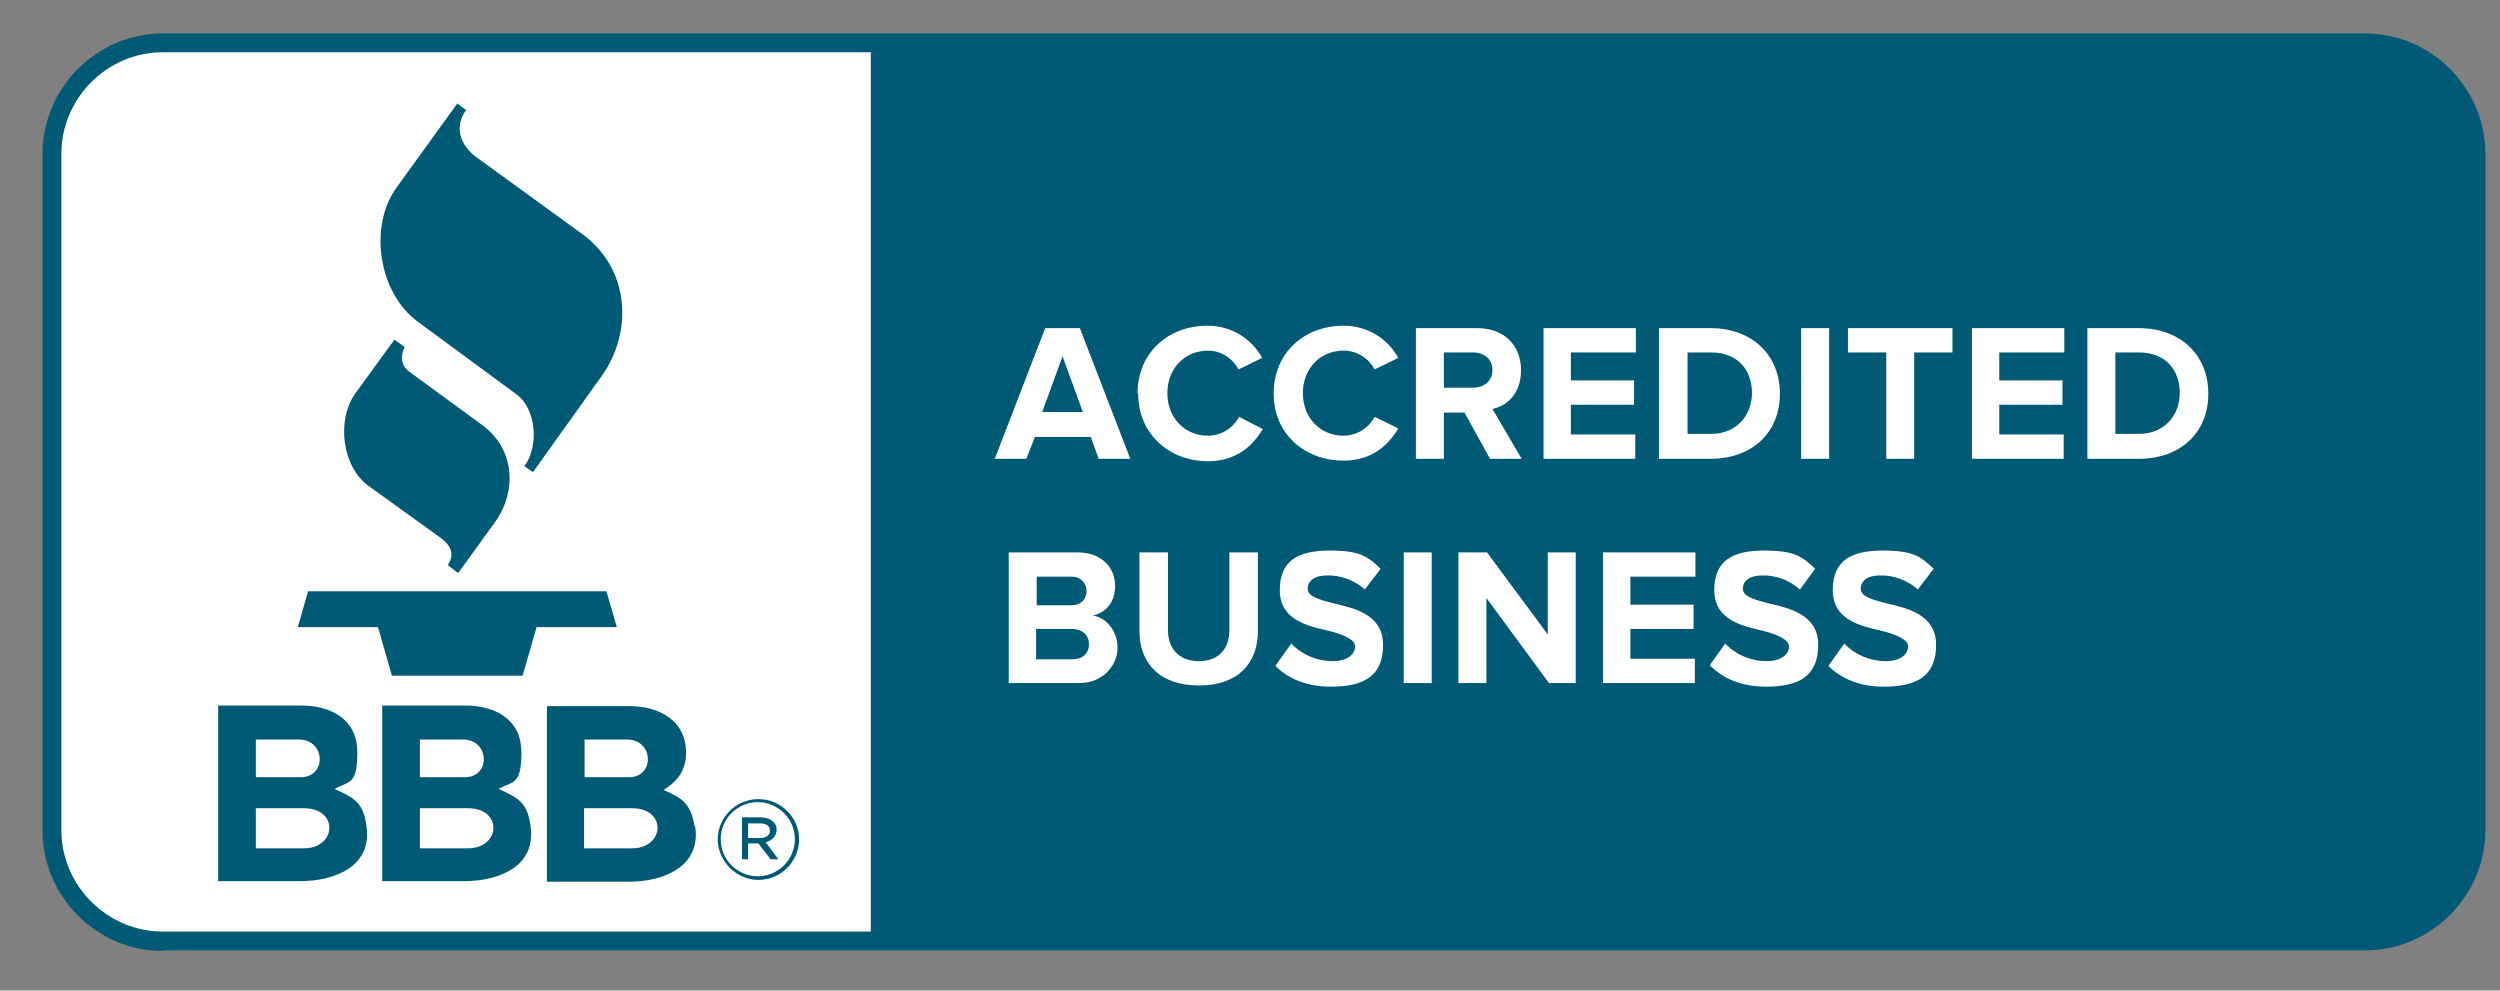
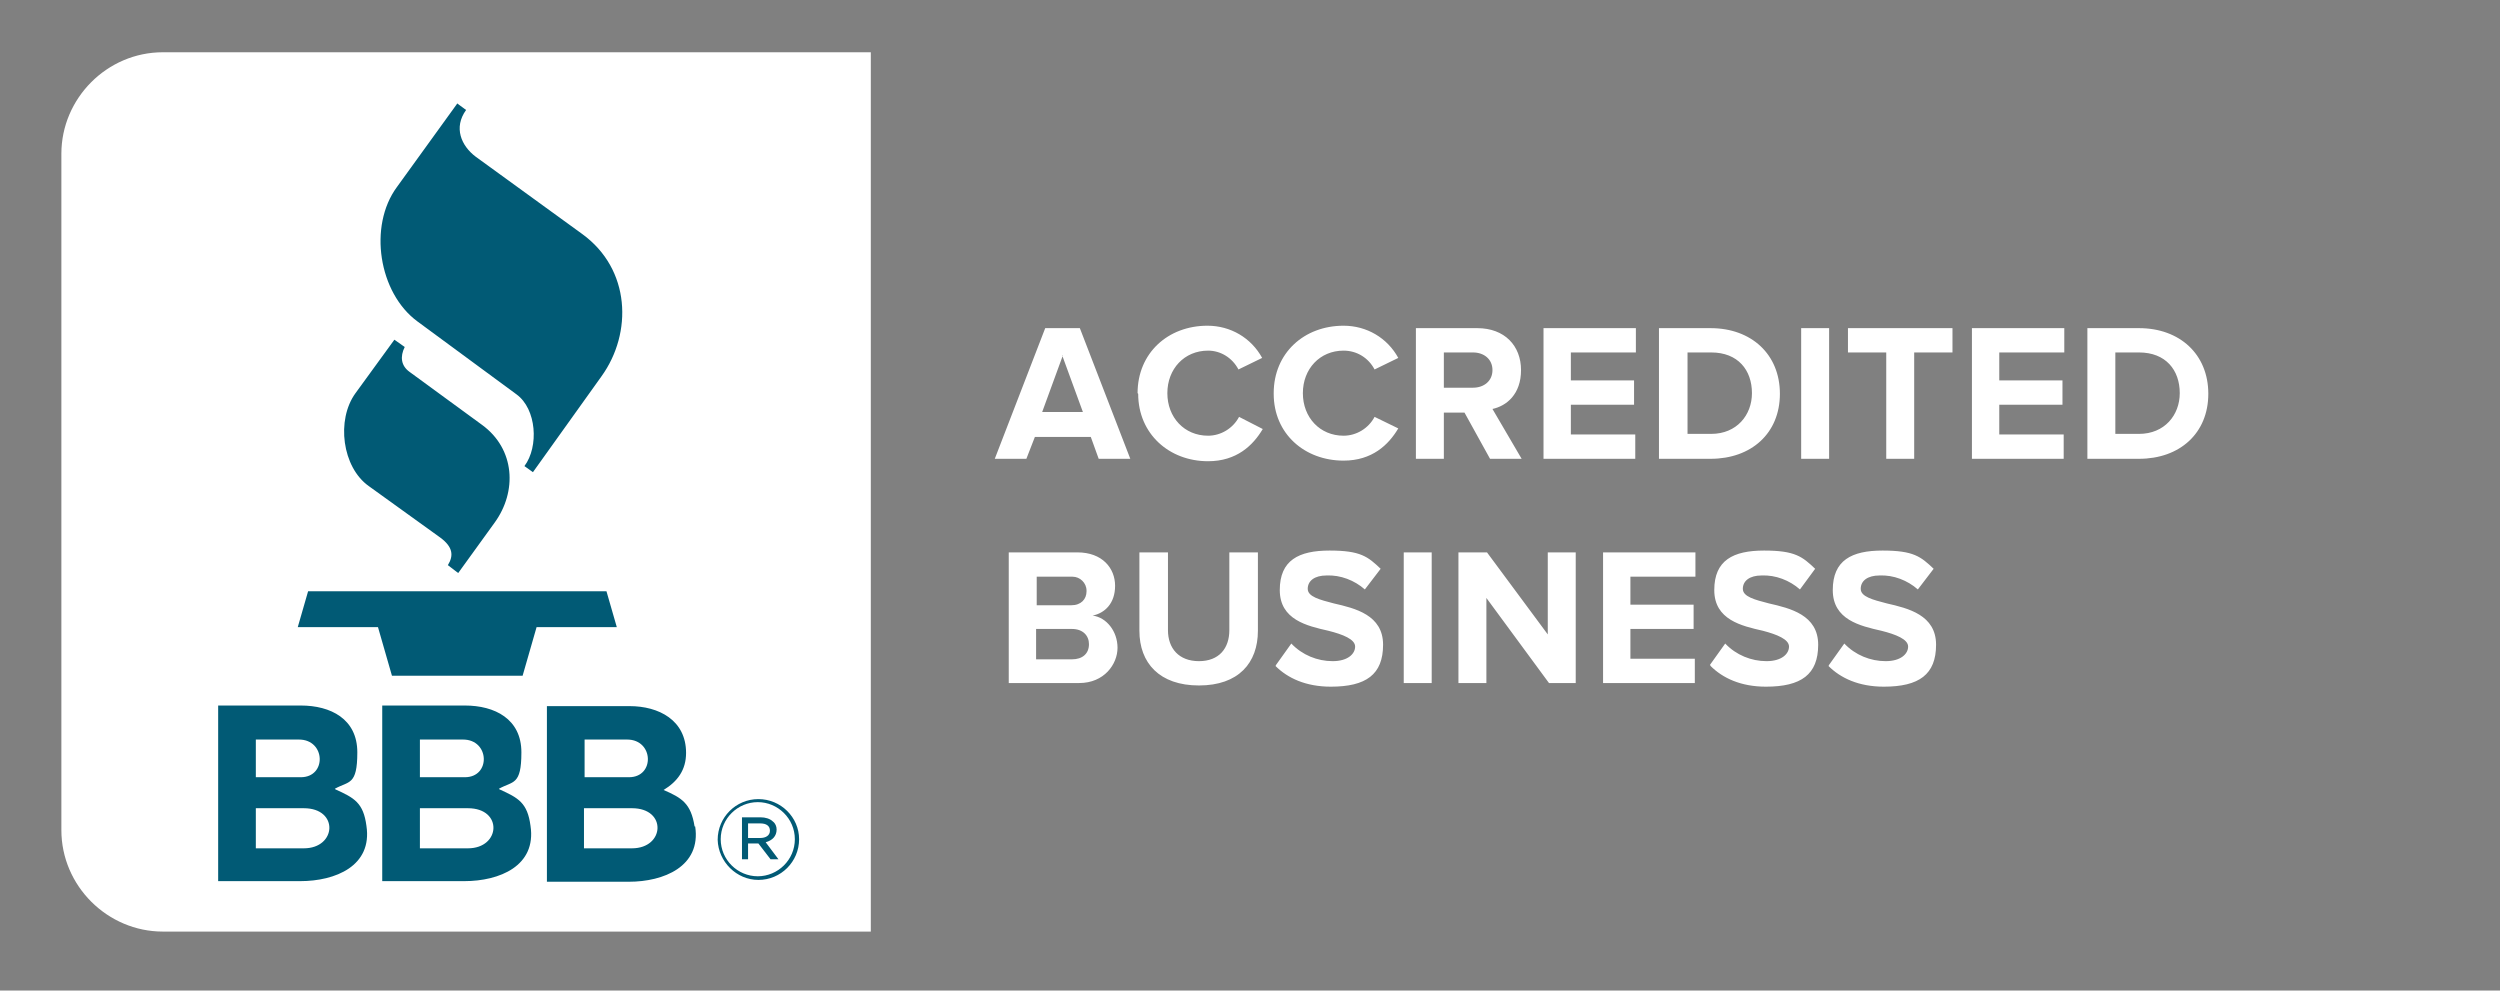
<svg xmlns="http://www.w3.org/2000/svg" id="katman_1" version="1.1" viewBox="0 0 411.4 163">
  <rect x="0" y="0" width="411.4" height="163" fill="#808080" stroke="none" />
-   <path d="M26.8,156.5c-10.9,0-19.8-9-19.8-19.8V25.3c0-10.9,9-19.8,19.8-19.8h362.4c10.9,0,19.8,9,19.8,19.8v111.3c0,10.9-9,19.8-19.8,19.8H26.8Z" fill="#015a75" fill-rule="evenodd" />
  <path d="M26.8,8.6c-9.2,0-16.7,7.6-16.7,16.7v111.3c0,9.2,7.6,16.7,16.7,16.7h116.5V8.6H26.8ZM301,109.4l2.5-3.5c1.8,1.9,4.3,2.9,6.8,2.9s3.7-1.2,3.7-2.4-2-2-4.4-2.6c-3.5-.8-8-1.8-8-6.7s3.1-6.5,8.2-6.5,6.3,1,8.4,3l-2.6,3.4c-1.7-1.5-4-2.4-6.3-2.3-2,0-3.1.9-3.1,2.2s2,1.8,4.3,2.4c3.5.8,8.1,1.9,8.1,6.8s-2.8,6.9-8.6,6.9c-4.1,0-7.1-1.4-9.1-3.4h0ZM281.4,109.4l2.5-3.5c1.8,1.9,4.3,2.9,6.8,2.9s3.7-1.2,3.7-2.4-2-2-4.3-2.6c-3.5-.8-8-1.8-8-6.7s3.1-6.5,8.2-6.5,6.3,1,8.4,3l-2.5,3.4c-1.7-1.5-4-2.4-6.3-2.3-2,0-3.1.9-3.1,2.2s2,1.8,4.3,2.4c3.5.8,8.1,1.9,8.1,6.8s-2.8,6.9-8.6,6.9c-4.1,0-7.1-1.4-9.1-3.4h0ZM210,109.4l2.5-3.5c1.8,1.9,4.3,2.9,6.8,2.9s3.7-1.2,3.7-2.4-2-2-4.4-2.6c-3.5-.8-8-1.8-8-6.7s3.1-6.5,8.2-6.5,6.3,1,8.4,3l-2.6,3.4c-1.7-1.5-4-2.4-6.3-2.3-2,0-3.1.9-3.1,2.2s2,1.8,4.3,2.4c3.5.8,8.1,1.9,8.1,6.8s-2.8,6.9-8.6,6.9c-4.1,0-7.1-1.4-9.1-3.4ZM187.5,103.8v-12.9h4.7v12.8c0,3,1.8,5.1,5.1,5.1s5-2.1,5-5.1v-12.8h4.7v12.9c0,5.3-3.2,9-9.7,9-6.5,0-9.8-3.7-9.8-9h0ZM254.9,112.4l-10.3-14v14h-4.6v-21.5h4.7l10,13.5v-13.5h4.6v21.5h-4.4ZM231,112.4v-21.5h4.6v21.5h-4.6ZM263.8,112.4v-21.5h15.2v4h-10.7v4.6h10.4v4h-10.4v4.9h10.6v4h-15.2ZM166,112.4v-21.5h11.3c4.1,0,6.2,2.6,6.2,5.5s-1.7,4.5-3.7,4.9c2.3.3,4.1,2.6,4.1,5.3s-2.2,5.8-6.3,5.8h-11.7ZM179.2,106c0-1.4-1-2.5-2.8-2.5h-5.9v5h5.9c1.7,0,2.8-.9,2.8-2.5ZM178.8,97.2h0c0-1.3-1.1-2.3-2.3-2.3h-5.9v4.7h5.7c1.6,0,2.5-1,2.5-2.3h0ZM187.2,64.7c0-6.6,5-11.1,11.5-11.1,3.8,0,7.2,2,9,5.3l-3.9,1.9c-1-1.9-2.9-3.1-5-3.1-3.9,0-6.7,3-6.7,7s2.8,7,6.7,7c2.1,0,4.1-1.2,5.1-3.1l3.9,2c-1.6,2.7-4.3,5.3-9,5.3-6.4,0-11.5-4.5-11.5-11.1h0ZM209.6,64.7c0-6.6,5-11.1,11.5-11.1,3.8,0,7.2,2,9,5.3l-3.9,1.9c-1-1.9-2.9-3.1-5.1-3.1-3.9,0-6.7,3-6.7,7s2.8,7,6.7,7c2.1,0,4.1-1.2,5.1-3.1l3.9,1.9c-1.6,2.7-4.3,5.3-9,5.3-6.4,0-11.5-4.4-11.5-11ZM245.2,75.5l-4.2-7.6h-3.4v7.6h-4.6v-21.5h10.1c4.5,0,7.2,2.9,7.2,6.9s-2.4,5.9-4.7,6.4l4.8,8.2h-5.3ZM180.8,75.5l-1.3-3.6h-9.2l-1.4,3.6h-5.2l8.3-21.5h5.7l8.3,21.5h-5.2ZM343.5,75.5v-21.5h8.5c6.7,0,11.4,4.3,11.4,10.8s-4.7,10.7-11.4,10.7h-8.5ZM324.5,75.5v-21.5h15.2v4h-10.7v4.6h10.4v4h-10.4v4.9h10.6v4h-15.2ZM296.4,75.5v-21.5h4.6v21.5h-4.6ZM273,75.5v-21.5h8.5c6.7,0,11.4,4.3,11.4,10.8s-4.7,10.7-11.4,10.7h-8.5ZM254,75.5v-21.5h15.2v4h-10.7v4.6h10.4v4h-10.4v4.9h10.6v4h-15.2ZM310.4,75.5v-17.5h-6.3v-4h17.2v4h-6.3v17.5h-4.6ZM358.7,64.7c0-3.8-2.3-6.7-6.7-6.7h-3.9v13.4h3.9c4.2,0,6.7-3.1,6.7-6.7h0ZM288.3,64.7c0-3.8-2.3-6.7-6.7-6.7h-3.9v13.4h3.9c4.2,0,6.7-3.1,6.7-6.7h0ZM174.9,58.5l-3.4,9.3h6.7l-3.4-9.3ZM245.6,60.9c0-1.8-1.4-2.9-3.2-2.9h-4.8v5.8h4.8c1.8,0,3.2-1.1,3.2-2.9Z" fill="#fff" fill-rule="evenodd" />
  <path d="M55.2,129.9c3.1,1.4,4.6,2.2,5.1,6,1,6.6-5.1,9.1-10.9,9.1h-13.5v-28.9h13.6c4.9,0,9.3,2.2,9.3,7.7s-1.4,4.7-3.7,6ZM82.2,129.9c3.1,1.4,4.6,2.2,5.1,6,1,6.6-5.1,9.1-10.9,9.1h-13.5v-28.9h13.6c4.9,0,9.3,2.2,9.3,7.7s-1.4,4.7-3.7,6ZM114.3,136c-.6-3.8-2.1-4.7-5.1-6,2.3-1.4,3.7-3.3,3.7-6.1,0-5.4-4.5-7.7-9.3-7.7h-13.6v28.9h13.5c5.7,0,11.9-2.5,10.9-9.1h0ZM118.1,138.2h0c0-3.7,3-6.7,6.7-6.7s6.7,3,6.7,6.6h0c0,3.7-3,6.7-6.7,6.7-3.6,0-6.6-3-6.7-6.6ZM130.8,138.1h0c0-3.4-2.8-6.1-6.1-6.1s-6.1,2.7-6.1,6.1h0c0,3.4,2.8,6.1,6.1,6.1s6.1-2.7,6.1-6.1ZM122.1,134.5h3.1c.7,0,1.5.2,2,.7.4.3.6.8.6,1.3h0c0,1.1-.7,1.8-1.8,2.1l2.1,2.8h-1.3l-2-2.6h-1.7v2.6h-1v-6.8ZM50,139.6h-7.9v-6.6h7.9c5.8,0,5.4,6.6,0,6.6ZM77,139.6h-7.9v-6.6h7.9c5.8,0,5.4,6.6,0,6.6h0ZM96.1,133v6.6h7.9c5.4,0,5.8-6.6,0-6.6h-7.9ZM125.1,137.9c.9,0,1.6-.4,1.6-1.2h0c0-.8-.6-1.2-1.6-1.2h-2v2.4h2ZM55.2,129.9h0ZM82.2,129.9h0ZM42.1,121.7h7.1c4.4,0,4.6,6.2.3,6.2h-7.4v-6.2ZM96.2,121.7h7c4.4,0,4.6,6.2.3,6.2h-7.3v-6.2ZM69.1,121.7h7.1c4.4,0,4.6,6.2.3,6.2h-7.4v-6.2ZM49,103.2h13.2l2.3,8h21.5l2.3-8h13.2l-1.7-5.9h-49.1l-1.7,5.9ZM64.9,55.9l-6.4,8.8c-3.2,4.4-2.2,12.2,2.2,15.3l11.8,8.5c2,1.5,2.2,2.9,1.2,4.5l1.7,1.3,6-8.3c3.7-5.1,3.4-12.1-2.1-16.1l-11.9-8.7c-1.4-1-1.6-2.5-.8-4.1l-1.7-1.2h0ZM75.2,17.1l-9.9,13.7c-4.7,6.4-3,17.4,3.4,22.1l16.3,12c3.3,2.4,3.7,8.6,1.3,11.8l1.4,1,11.3-15.8c5.1-7.1,4.8-17.6-3.2-23.4l-17.5-12.7c-2.4-1.8-3.7-4.8-1.6-7.7l-1.5-1.1Z" fill="#015a75" fill-rule="evenodd" />
</svg>